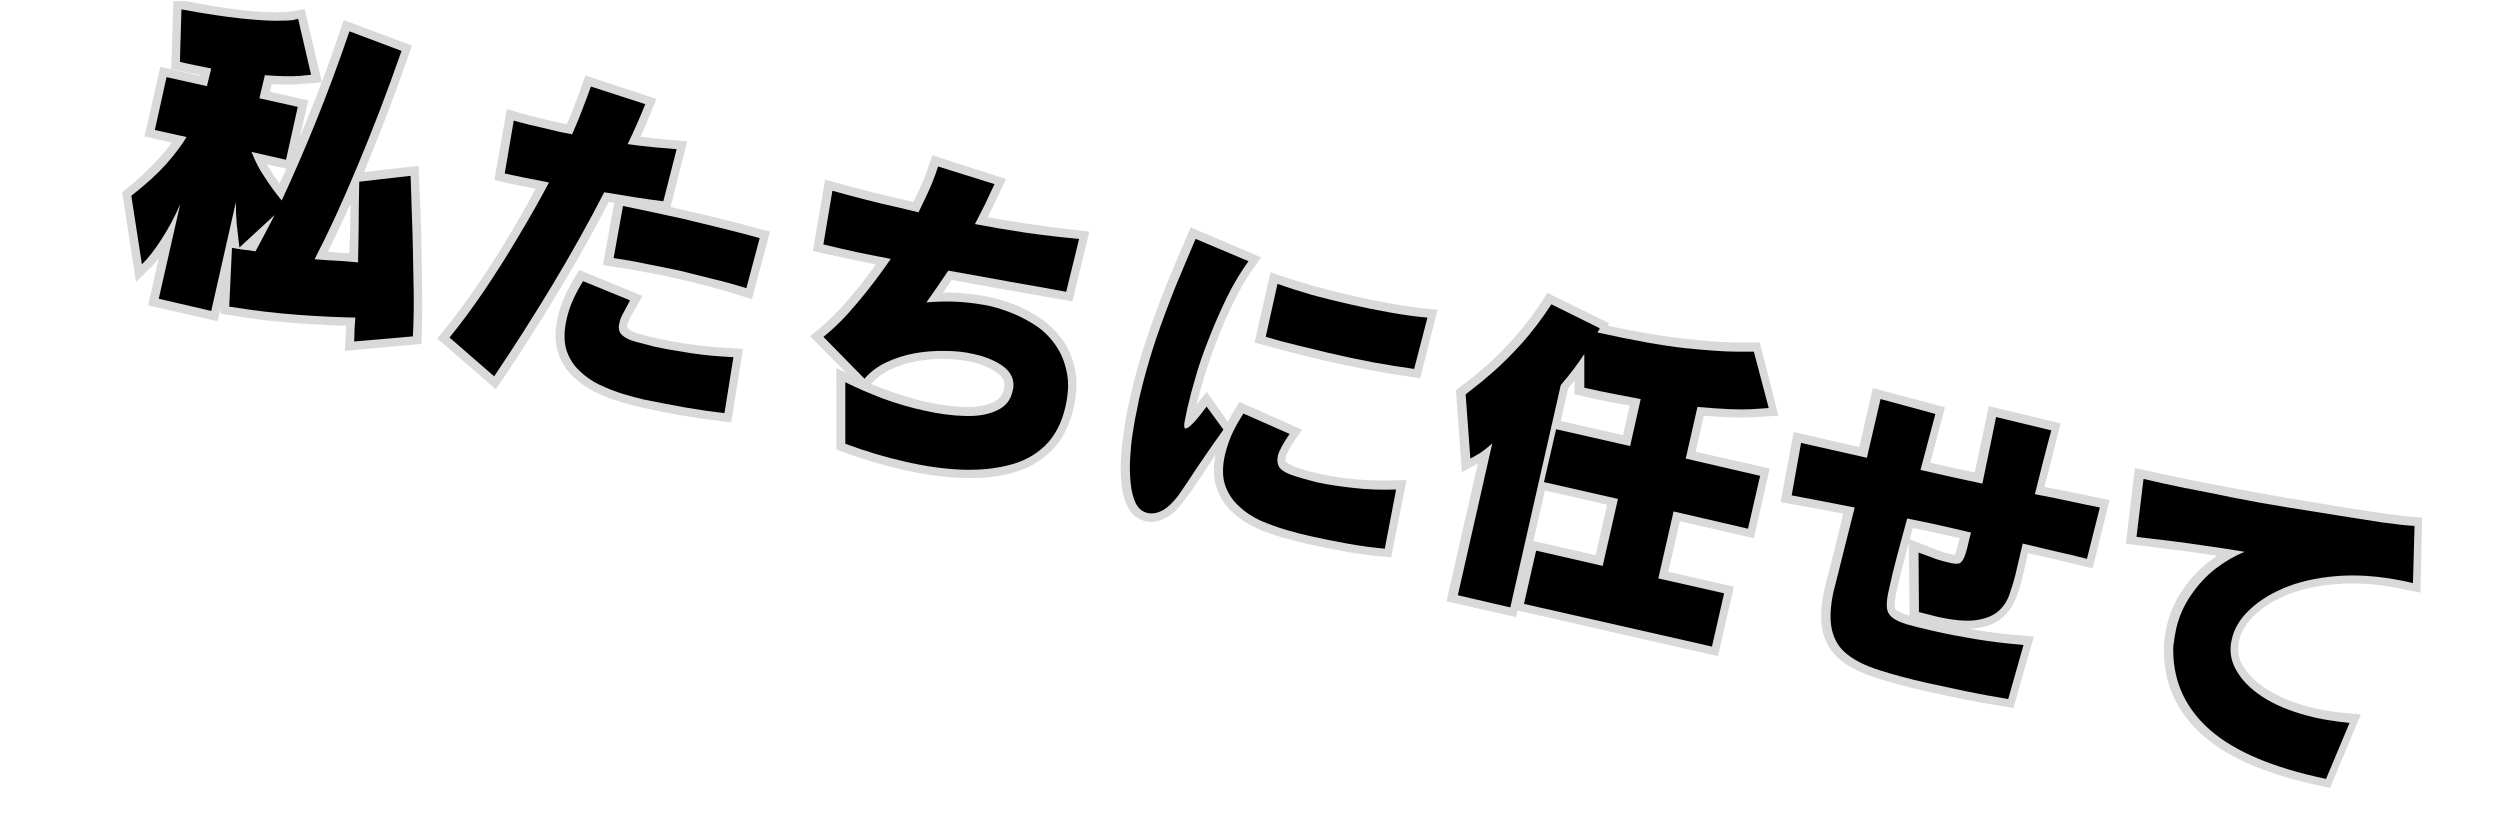
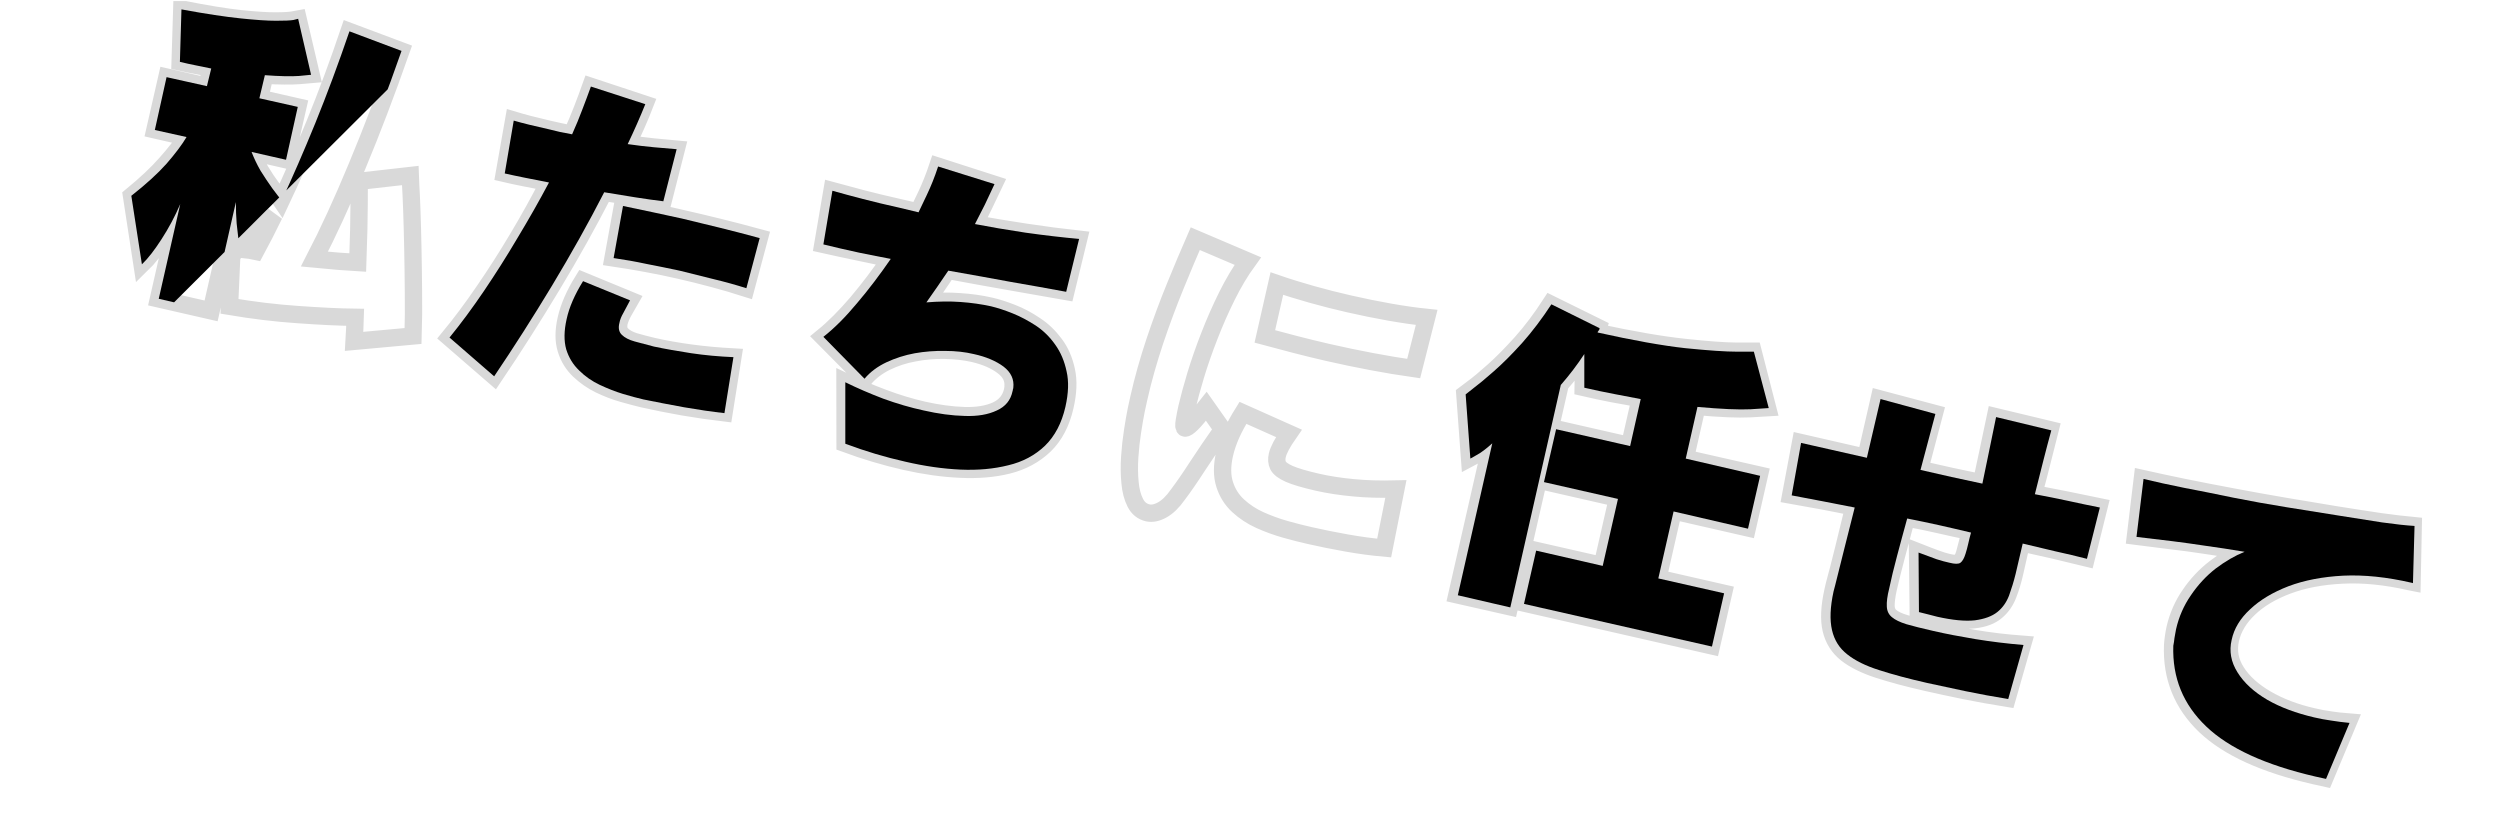
<svg xmlns="http://www.w3.org/2000/svg" width="133" zoomAndPan="magnify" viewBox="0 0 99.75 33" height="44" preserveAspectRatio="xMidYMid meet" version="1.0">
  <defs>
    <g />
    <clipPath id="5df2068739">
      <path d="M 1 0.043 L 99.5 0.043 L 99.5 32.957 L 1 32.957 Z M 1 0.043 " clip-rule="nonzero" />
    </clipPath>
    <clipPath id="c86ba61a0d">
-       <path d="M 4 0.043 L 19 0.043 L 19 15 L 4 15 Z M 4 0.043 " clip-rule="nonzero" />
+       <path d="M 4 0.043 L 19 0.043 L 4 15 Z M 4 0.043 " clip-rule="nonzero" />
    </clipPath>
  </defs>
  <g clip-path="url(#5df2068739)">
    <path stroke-linecap="butt" transform="matrix(0.781, 0.178, -0.178, 0.781, 5.926, 1.759)" fill="none" stroke-linejoin="miter" d="M 16.079 11.248 L 13.268 12.165 C 13.232 11.963 13.201 11.76 13.168 11.552 C 13.132 11.351 13.1 11.163 13.063 10.982 C 12.267 11.153 11.33 11.317 10.253 11.483 C 9.172 11.654 8.035 11.774 6.836 11.842 L 6.313 8.962 C 6.529 8.963 6.73 8.947 6.924 8.922 C 7.122 8.892 7.314 8.879 7.494 8.878 C 7.659 8.285 7.829 7.626 7.995 6.909 L 6.686 8.862 C 6.686 8.862 6.642 8.757 6.555 8.552 C 6.472 8.341 6.376 8.073 6.27 7.742 C 6.165 7.411 6.075 7.062 5.994 6.685 L 5.992 12.265 L 3.302 12.263 L 3.301 7.414 C 3.187 8.075 3.017 8.714 2.792 9.325 C 2.571 9.936 2.346 10.417 2.12 10.763 L 0.855 7.562 C 1.419 6.834 1.859 6.179 2.175 5.592 C 2.497 5.008 2.728 4.511 2.874 4.097 L 1.259 4.096 L 1.259 1.401 L 3.299 1.401 L 3.301 0.491 C 3.066 0.489 2.817 0.496 2.555 0.506 C 2.298 0.519 2.024 0.522 1.734 0.523 L 1.228 -2.066 C 2.44 -2.102 3.421 -2.161 4.181 -2.25 C 4.939 -2.343 5.518 -2.435 5.921 -2.532 C 6.33 -2.625 6.606 -2.708 6.756 -2.772 C 6.91 -2.842 6.988 -2.875 6.988 -2.875 L 8.235 -0.32 C 8.235 -0.32 8.04 -0.256 7.657 -0.138 C 7.279 -0.022 6.722 0.1 5.995 0.226 L 5.993 1.401 L 7.948 1.4 L 7.943 4.096 L 6.193 4.095 C 6.378 4.378 6.59 4.65 6.845 4.916 C 7.095 5.179 7.343 5.412 7.591 5.621 C 7.839 5.829 8.037 5.999 8.178 6.132 C 8.454 4.889 8.712 3.501 8.965 1.978 C 9.215 0.446 9.428 -1.162 9.6 -2.841 L 12.339 -2.471 C 12.093 -0.305 11.807 1.73 11.48 3.624 C 11.158 5.522 10.807 7.182 10.437 8.606 C 10.874 8.551 11.271 8.496 11.625 8.445 C 11.981 8.384 12.295 8.337 12.58 8.292 C 12.352 7.099 12.158 6.139 11.994 5.416 C 11.834 4.693 11.751 4.332 11.751 4.332 L 14.163 3.487 C 14.163 3.487 14.203 3.643 14.294 3.952 C 14.385 4.261 14.5 4.68 14.64 5.208 C 14.78 5.731 14.933 6.336 15.101 7.007 C 15.27 7.683 15.44 8.385 15.612 9.115 C 15.787 9.84 15.945 10.554 16.079 11.248 Z M 31.813 2.645 L 31.715 5.242 C 31.175 5.195 30.613 5.163 30.037 5.14 C 29.457 5.117 28.87 5.106 28.275 5.107 C 27.724 5.102 27.168 5.119 26.608 5.142 C 26.049 5.165 25.486 5.198 24.926 5.241 L 24.808 2.598 C 25.325 2.585 25.828 2.576 26.322 2.573 C 26.816 2.565 27.315 2.561 27.821 2.566 C 28.44 2.565 29.076 2.569 29.724 2.582 C 30.376 2.593 31.071 2.614 31.813 2.645 Z M 20.466 12.312 L 17.853 10.919 C 18.259 10.111 18.648 9.233 19.021 8.283 C 19.399 7.331 19.754 6.346 20.082 5.326 C 20.414 4.306 20.708 3.294 20.964 2.29 C 20.552 2.304 20.15 2.316 19.763 2.329 C 19.375 2.338 19.027 2.347 18.711 2.344 L 18.577 -0.35 C 19.049 -0.317 19.643 -0.298 20.364 -0.297 C 20.554 -0.296 20.748 -0.3 20.943 -0.299 C 21.138 -0.299 21.346 -0.306 21.558 -0.32 C 21.647 -0.765 21.723 -1.197 21.786 -1.622 C 21.849 -2.046 21.901 -2.453 21.947 -2.843 L 24.774 -2.573 C 24.674 -1.89 24.539 -1.19 24.369 -0.466 C 24.831 -0.502 25.266 -0.546 25.68 -0.595 C 26.098 -0.646 26.472 -0.696 26.796 -0.74 L 26.728 1.92 C 26.315 1.97 25.854 2.01 25.343 2.051 C 24.841 2.086 24.316 2.126 23.764 2.162 C 23.338 3.823 22.841 5.522 22.268 7.262 C 21.695 9.002 21.094 10.684 20.466 12.312 Z M 31.845 8.727 L 32.032 11.538 C 31.412 11.605 30.74 11.658 30.004 11.701 C 29.268 11.739 28.587 11.754 27.958 11.758 C 27.667 11.754 27.315 11.745 26.91 11.722 C 26.511 11.703 26.097 11.643 25.68 11.548 C 25.268 11.452 24.883 11.295 24.524 11.082 C 24.165 10.868 23.874 10.575 23.657 10.195 C 23.434 9.81 23.327 9.32 23.327 8.725 C 23.328 8.12 23.454 7.441 23.712 6.688 L 26.223 7.11 C 26.154 7.335 26.088 7.55 26.026 7.76 C 25.968 7.968 25.94 8.149 25.935 8.305 C 25.939 8.564 26.022 8.75 26.197 8.86 C 26.373 8.975 26.603 9.042 26.894 9.066 C 27.188 9.084 27.515 9.094 27.876 9.097 C 28.435 9.095 29.059 9.067 29.749 9.005 C 30.44 8.942 31.138 8.848 31.845 8.727 Z M 38.25 11.69 L 37.562 8.692 C 38.2 8.837 38.877 8.957 39.594 9.054 C 40.316 9.154 41.012 9.2 41.687 9.201 C 42.426 9.197 43.107 9.137 43.734 9.014 C 44.356 8.892 44.859 8.687 45.234 8.402 C 45.608 8.112 45.798 7.738 45.798 7.278 C 45.795 7.244 45.793 7.214 45.787 7.186 C 45.78 7.157 45.778 7.128 45.78 7.092 C 45.733 6.688 45.495 6.388 45.06 6.192 C 44.63 5.995 44.108 5.899 43.488 5.896 C 43.038 5.898 42.561 5.952 42.055 6.058 C 41.549 6.163 41.064 6.319 40.601 6.524 C 40.132 6.721 39.715 6.976 39.338 7.277 C 38.963 7.583 38.672 7.929 38.468 8.326 L 35.995 6.755 C 36.432 6.195 36.857 5.514 37.275 4.718 C 37.688 3.919 38.067 3.083 38.403 2.211 C 37.93 2.219 37.393 2.232 36.785 2.241 C 36.178 2.254 35.574 2.257 34.965 2.261 L 34.816 -0.45 C 35.311 -0.428 35.841 -0.408 36.399 -0.391 C 36.958 -0.373 37.594 -0.369 38.299 -0.369 L 39.229 -0.367 C 39.274 -0.522 39.348 -0.834 39.448 -1.291 C 39.548 -1.754 39.628 -2.257 39.682 -2.81 L 42.615 -2.554 C 42.531 -2.175 42.45 -1.806 42.366 -1.452 C 42.287 -1.099 42.201 -0.754 42.107 -0.418 C 42.869 -0.452 43.718 -0.501 44.657 -0.57 C 45.596 -0.639 46.487 -0.723 47.33 -0.82 L 47.291 1.859 C 46.43 1.9 45.501 1.947 44.503 2 C 43.51 2.051 42.451 2.098 41.312 2.143 C 41.201 2.448 41.089 2.744 40.97 3.036 C 40.852 3.327 40.73 3.625 40.609 3.928 C 41.167 3.745 41.718 3.615 42.249 3.534 C 42.784 3.447 43.29 3.406 43.774 3.406 C 44.109 3.404 44.487 3.438 44.9 3.499 C 45.314 3.559 45.74 3.672 46.168 3.84 C 46.594 3.997 46.983 4.234 47.337 4.538 C 47.69 4.837 47.974 5.227 48.192 5.698 C 48.414 6.167 48.522 6.752 48.521 7.447 C 48.522 8.287 48.334 8.995 47.96 9.57 C 47.581 10.141 47.065 10.599 46.402 10.935 C 45.739 11.271 44.978 11.51 44.118 11.661 C 43.259 11.817 42.341 11.891 41.366 11.894 C 40.337 11.894 39.296 11.826 38.25 11.69 Z M 65.099 -0.874 L 65.034 1.755 C 64.382 1.809 63.682 1.854 62.933 1.88 C 62.185 1.91 61.438 1.921 60.688 1.922 C 60.123 1.921 59.571 1.912 59.027 1.896 C 58.484 1.88 57.959 1.86 57.45 1.841 L 57.449 -0.859 C 58.013 -0.797 58.613 -0.754 59.251 -0.72 C 59.893 -0.686 60.541 -0.674 61.191 -0.672 C 61.891 -0.672 62.572 -0.688 63.245 -0.721 C 63.917 -0.754 64.535 -0.805 65.099 -0.874 Z M 55.382 5.882 L 56.427 6.823 C 56.112 7.59 55.84 8.282 55.608 8.91 C 55.381 9.536 55.167 10.065 54.975 10.494 C 54.808 10.902 54.611 11.202 54.387 11.403 C 54.163 11.604 53.936 11.706 53.717 11.706 C 53.436 11.705 53.195 11.59 53.001 11.354 C 52.803 11.119 52.643 10.811 52.52 10.429 C 52.392 10.043 52.293 9.631 52.223 9.192 C 52.152 8.748 52.104 8.319 52.075 7.906 C 52.044 7.488 52.027 7.127 52.019 6.829 C 52.015 6.525 52.014 6.325 52.014 6.235 C 52.01 5.256 52.065 4.269 52.162 3.272 C 52.264 2.269 52.39 1.31 52.544 0.385 C 52.697 -0.544 52.845 -1.383 52.989 -2.136 L 55.789 -1.63 C 55.541 -1.048 55.333 -0.406 55.163 0.298 C 54.994 1.001 54.856 1.713 54.751 2.436 C 54.642 3.161 54.567 3.843 54.521 4.494 C 54.477 5.134 54.455 5.694 54.452 6.164 C 54.454 6.369 54.459 6.587 54.473 6.824 C 54.486 7.056 54.523 7.178 54.588 7.178 C 54.647 7.174 54.737 7.084 54.863 6.89 C 54.985 6.702 55.157 6.363 55.382 5.882 Z M 65.504 7.802 L 65.587 10.798 C 64.991 10.879 64.364 10.937 63.701 10.968 C 63.039 10.999 62.413 11.017 61.828 11.015 C 61.448 11.017 61.036 11.006 60.586 10.984 C 60.136 10.961 59.687 10.904 59.242 10.815 C 58.802 10.726 58.397 10.573 58.029 10.362 C 57.655 10.148 57.358 9.85 57.136 9.471 C 56.909 9.088 56.797 8.599 56.796 8.004 C 56.797 7.679 56.833 7.331 56.904 6.964 C 56.977 6.603 57.088 6.213 57.232 5.795 L 59.693 6.283 C 59.479 6.812 59.37 7.212 59.372 7.481 C 59.37 7.672 59.422 7.835 59.521 7.962 C 59.625 8.088 59.837 8.185 60.156 8.247 C 60.475 8.309 60.962 8.338 61.612 8.34 C 62.187 8.339 62.792 8.296 63.427 8.211 C 64.069 8.13 64.762 7.991 65.504 7.802 Z M 82.566 11.924 L 72.968 11.923 L 72.969 9.234 L 76.368 9.233 L 76.369 5.794 L 72.579 5.793 L 72.581 3.103 L 76.37 3.104 L 76.369 0.709 C 75.934 0.734 75.474 0.754 74.993 0.773 C 74.517 0.787 74.009 0.798 73.474 0.795 L 73.121 -0.859 C 72.896 -0.248 72.63 0.338 72.327 0.897 L 72.325 12.26 L 69.636 12.264 L 69.633 4.516 C 69.42 4.829 69.216 5.076 69.025 5.244 C 68.838 5.412 68.742 5.494 68.742 5.494 L 67.802 2.429 C 67.802 2.429 67.904 2.305 68.118 2.057 C 68.332 1.813 68.605 1.456 68.934 0.991 C 69.268 0.525 69.614 -0.039 69.98 -0.693 C 70.345 -1.351 70.672 -2.085 70.968 -2.893 L 73.574 -2.272 C 73.574 -2.227 73.559 -2.184 73.538 -2.144 C 73.517 -2.104 73.506 -2.067 73.509 -2.033 C 75.313 -2.054 76.795 -2.132 77.944 -2.269 C 79.093 -2.402 79.943 -2.535 80.495 -2.656 C 81.046 -2.782 81.322 -2.845 81.322 -2.845 L 82.651 -0.264 C 82.651 -0.264 82.369 -0.184 81.807 -0.016 C 81.248 0.141 80.385 0.303 79.216 0.46 L 79.219 3.104 L 83.003 3.1 L 83.003 5.795 L 79.218 5.793 L 79.218 9.233 L 82.568 9.234 Z M 97.661 8.405 L 97.509 11.199 C 96.77 11.248 96.047 11.278 95.346 11.298 C 94.645 11.313 93.997 11.321 93.402 11.321 C 92.457 11.322 91.635 11.289 90.941 11.228 C 90.247 11.166 89.671 11.028 89.217 10.816 C 88.763 10.6 88.421 10.263 88.197 9.804 C 87.972 9.346 87.861 8.706 87.858 7.902 L 87.858 7.617 C 87.882 7.042 87.899 6.418 87.911 5.745 C 87.922 5.073 87.93 4.361 87.943 3.608 C 87.406 3.621 86.869 3.633 86.334 3.655 C 85.805 3.681 85.27 3.703 84.746 3.728 L 84.643 1.062 L 87.978 1.066 L 87.979 -1.934 L 90.821 -1.833 C 90.789 -0.855 90.758 0.102 90.723 1.044 C 91.248 1.045 91.777 1.044 92.297 1.04 C 92.819 1.031 93.343 1.027 93.87 1.011 C 93.859 0.439 93.853 -0.135 93.846 -0.713 C 93.839 -1.291 93.834 -1.84 93.822 -2.352 L 96.619 -2.32 C 96.606 -1.828 96.593 -1.315 96.584 -0.788 C 96.574 -0.26 96.557 0.323 96.529 0.965 C 97.104 0.944 97.669 0.925 98.226 0.912 C 98.779 0.901 99.321 0.888 99.848 0.877 L 99.797 3.504 C 99.27 3.494 98.724 3.488 98.164 3.486 C 97.604 3.489 97.044 3.487 96.48 3.49 L 96.483 5.039 C 96.482 5.43 96.458 5.805 96.403 6.157 C 96.353 6.509 96.226 6.828 96.018 7.1 C 95.812 7.377 95.481 7.593 95.032 7.75 C 94.583 7.907 93.961 7.984 93.161 7.987 C 93.016 7.985 92.866 7.984 92.71 7.98 C 92.553 7.971 92.391 7.963 92.223 7.951 L 91.531 5.069 C 91.914 5.127 92.23 5.175 92.487 5.206 C 92.75 5.241 92.968 5.256 93.148 5.255 C 93.439 5.259 93.627 5.206 93.7 5.109 C 93.781 5.006 93.829 4.845 93.838 4.618 C 93.847 4.461 93.853 4.29 93.855 4.104 C 93.853 3.92 93.857 3.719 93.869 3.506 C 93.332 3.519 92.793 3.522 92.248 3.521 C 91.702 3.52 91.161 3.534 90.621 3.557 C 90.597 4.242 90.575 4.888 90.553 5.492 C 90.532 6.102 90.518 6.655 90.518 7.16 C 90.52 7.54 90.549 7.843 90.603 8.06 C 90.658 8.278 90.779 8.435 90.954 8.525 C 91.135 8.614 91.398 8.674 91.743 8.695 C 92.083 8.718 92.541 8.728 93.115 8.727 C 93.755 8.726 94.465 8.704 95.25 8.66 C 96.039 8.615 96.839 8.528 97.661 8.405 Z M 113.817 11.554 L 113.277 11.557 C 110.727 11.553 108.775 11.149 107.421 10.343 C 106.071 9.531 105.247 8.349 104.956 6.791 C 104.936 6.656 104.915 6.52 104.907 6.377 C 104.895 6.235 104.888 6.097 104.887 5.962 C 104.887 5.327 105.003 4.716 105.236 4.138 C 105.464 3.561 105.77 3.036 106.154 2.573 C 106.537 2.106 106.94 1.724 107.363 1.433 C 106.645 1.482 106.001 1.529 105.426 1.575 C 104.855 1.615 104.297 1.667 103.751 1.727 C 103.209 1.781 102.607 1.838 101.942 1.904 L 101.641 -0.971 C 102.245 -0.974 102.944 -0.979 103.725 -0.997 C 104.51 -1.016 105.344 -1.041 106.226 -1.077 C 107.109 -1.109 107.994 -1.151 108.888 -1.2 C 109.781 -1.249 110.64 -1.299 111.458 -1.351 C 112.28 -1.404 113.023 -1.458 113.686 -1.509 C 114.358 -1.568 114.899 -1.626 115.317 -1.681 L 115.886 1.078 L 115.787 1.081 C 114.542 1.08 113.419 1.221 112.419 1.504 C 111.418 1.783 110.568 2.156 109.864 2.622 C 109.161 3.087 108.627 3.599 108.256 4.163 C 107.884 4.723 107.699 5.29 107.7 5.865 C 107.703 6.449 107.918 6.955 108.351 7.381 C 108.783 7.808 109.367 8.134 110.105 8.366 C 110.837 8.594 111.658 8.711 112.568 8.709 C 112.859 8.713 113.151 8.701 113.44 8.675 C 113.735 8.653 114.032 8.62 114.337 8.575 Z M 113.817 11.554 " stroke="#d9d9d9" stroke-width="0.863" stroke-opacity="1" stroke-miterlimit="4" />
  </g>
  <g clip-path="url(#c86ba61a0d)">
    <g fill="#000000" fill-opacity="1">
      <g transform="translate(3.99, 10.359)">
        <g>
          <path d="M 12.484 3.062 L 10.141 3.266 C 10.148 3.109 10.156 2.945 10.156 2.781 C 10.164 2.613 10.176 2.457 10.188 2.312 C 9.531 2.301 8.77 2.266 7.906 2.203 C 7.039 2.141 6.125 2.031 5.156 1.875 L 5.266 -0.469 C 5.441 -0.438 5.609 -0.41 5.766 -0.391 C 5.922 -0.379 6.066 -0.359 6.203 -0.328 C 6.441 -0.766 6.695 -1.25 6.969 -1.781 L 5.562 -0.484 C 5.562 -0.484 5.551 -0.57 5.531 -0.75 C 5.508 -0.926 5.484 -1.156 5.453 -1.438 C 5.43 -1.719 5.422 -2.004 5.422 -2.297 L 4.438 2.047 L 2.344 1.562 L 3.203 -2.219 C 2.992 -1.727 2.742 -1.258 2.453 -0.812 C 2.172 -0.375 1.91 -0.039 1.672 0.188 L 1.25 -2.547 C 1.832 -3.004 2.301 -3.43 2.656 -3.828 C 3.008 -4.234 3.273 -4.586 3.453 -4.891 L 2.188 -5.172 L 2.656 -7.281 L 4.266 -6.922 L 4.438 -7.625 C 4.238 -7.664 4.035 -7.707 3.828 -7.75 C 3.629 -7.789 3.414 -7.836 3.188 -7.891 L 3.25 -9.984 C 4.219 -9.805 5.004 -9.688 5.609 -9.625 C 6.211 -9.562 6.68 -9.531 7.016 -9.531 C 7.359 -9.531 7.594 -9.539 7.719 -9.562 C 7.844 -9.594 7.906 -9.609 7.906 -9.609 L 8.422 -7.375 C 8.422 -7.375 8.258 -7.359 7.938 -7.328 C 7.625 -7.305 7.172 -7.316 6.578 -7.359 L 6.359 -6.438 L 7.891 -6.094 L 7.422 -3.984 L 6.047 -4.297 C 6.141 -4.055 6.258 -3.805 6.406 -3.547 C 6.562 -3.297 6.719 -3.062 6.875 -2.844 C 7.031 -2.633 7.156 -2.473 7.25 -2.359 C 7.676 -3.273 8.125 -4.305 8.594 -5.453 C 9.062 -6.609 9.516 -7.828 9.953 -9.109 L 12.031 -8.328 C 11.457 -6.68 10.867 -5.145 10.266 -3.719 C 9.672 -2.289 9.102 -1.055 8.562 -0.016 C 8.914 0.016 9.234 0.035 9.516 0.047 C 9.797 0.066 10.055 0.086 10.297 0.109 C 10.316 -0.859 10.328 -1.633 10.328 -2.219 C 10.336 -2.812 10.344 -3.109 10.344 -3.109 L 12.391 -3.344 C 12.391 -3.344 12.395 -3.219 12.406 -2.969 C 12.414 -2.719 12.426 -2.375 12.438 -1.938 C 12.457 -1.5 12.473 -1 12.484 -0.438 C 12.492 0.125 12.504 0.703 12.516 1.297 C 12.523 1.898 12.516 2.488 12.484 3.062 Z M 12.484 3.062 " />
        </g>
      </g>
    </g>
  </g>
  <g fill="#000000" fill-opacity="1">
    <g transform="translate(17.139, 13.359)">
      <g>
        <path d="M 13.172 -3.859 L 12.641 -1.859 C 12.223 -1.992 11.789 -2.113 11.344 -2.219 C 10.895 -2.332 10.438 -2.445 9.969 -2.562 C 9.531 -2.656 9.094 -2.742 8.656 -2.828 C 8.219 -2.922 7.781 -3 7.344 -3.062 L 7.719 -5.141 C 8.125 -5.055 8.52 -4.973 8.906 -4.891 C 9.289 -4.805 9.676 -4.723 10.062 -4.641 C 10.551 -4.523 11.047 -4.406 11.547 -4.281 C 12.055 -4.156 12.598 -4.016 13.172 -3.859 Z M 2.578 1.656 L 0.797 0.109 C 1.254 -0.453 1.711 -1.07 2.172 -1.75 C 2.629 -2.426 3.078 -3.133 3.516 -3.875 C 3.961 -4.613 4.379 -5.348 4.766 -6.078 C 4.441 -6.141 4.125 -6.203 3.812 -6.266 C 3.508 -6.328 3.238 -6.383 3 -6.438 L 3.359 -8.547 C 3.723 -8.441 4.188 -8.328 4.75 -8.203 C 4.895 -8.172 5.047 -8.133 5.203 -8.094 C 5.359 -8.062 5.52 -8.031 5.688 -8 C 5.844 -8.344 5.977 -8.672 6.094 -8.984 C 6.219 -9.305 6.332 -9.613 6.438 -9.906 L 8.609 -9.203 C 8.398 -8.68 8.164 -8.148 7.906 -7.609 C 8.27 -7.555 8.617 -7.516 8.953 -7.484 C 9.297 -7.453 9.598 -7.426 9.859 -7.406 L 9.328 -5.328 C 8.992 -5.367 8.625 -5.422 8.219 -5.484 C 7.82 -5.547 7.406 -5.613 6.969 -5.688 C 6.344 -4.469 5.648 -3.227 4.891 -1.969 C 4.129 -0.707 3.359 0.5 2.578 1.656 Z M 12.125 0.891 L 11.766 3.125 C 11.273 3.07 10.738 2.992 10.156 2.891 C 9.57 2.785 9.031 2.68 8.531 2.578 C 8.301 2.523 8.031 2.453 7.719 2.359 C 7.414 2.266 7.109 2.145 6.797 2 C 6.484 1.852 6.207 1.66 5.969 1.422 C 5.727 1.191 5.555 0.91 5.453 0.578 C 5.359 0.242 5.363 -0.156 5.469 -0.625 C 5.57 -1.094 5.789 -1.598 6.125 -2.141 L 8 -1.375 C 7.906 -1.195 7.816 -1.031 7.734 -0.875 C 7.648 -0.727 7.598 -0.598 7.578 -0.484 C 7.523 -0.273 7.555 -0.113 7.672 0 C 7.785 0.113 7.957 0.203 8.188 0.266 C 8.414 0.328 8.672 0.395 8.953 0.469 C 9.391 0.562 9.883 0.648 10.438 0.734 C 10.988 0.816 11.551 0.867 12.125 0.891 Z M 12.125 0.891 " />
      </g>
    </g>
  </g>
  <g fill="#000000" fill-opacity="1">
    <g transform="translate(30.025, 16.299)">
      <g>
        <path d="M 3.703 1.406 L 3.703 -1.047 C 4.172 -0.816 4.676 -0.598 5.219 -0.391 C 5.77 -0.191 6.305 -0.035 6.828 0.078 C 7.41 0.211 7.957 0.285 8.469 0.297 C 8.977 0.316 9.406 0.242 9.75 0.078 C 10.094 -0.078 10.301 -0.332 10.375 -0.688 C 10.383 -0.719 10.391 -0.742 10.391 -0.766 C 10.398 -0.785 10.406 -0.805 10.406 -0.828 C 10.445 -1.16 10.316 -1.441 10.016 -1.672 C 9.711 -1.898 9.316 -2.066 8.828 -2.172 C 8.484 -2.254 8.102 -2.297 7.688 -2.297 C 7.27 -2.305 6.863 -2.273 6.469 -2.203 C 6.07 -2.129 5.695 -2.008 5.344 -1.844 C 4.988 -1.676 4.695 -1.457 4.469 -1.188 L 2.828 -2.859 C 3.266 -3.203 3.711 -3.648 4.172 -4.203 C 4.641 -4.754 5.086 -5.344 5.516 -5.969 C 5.141 -6.039 4.719 -6.125 4.25 -6.219 C 3.781 -6.32 3.305 -6.43 2.828 -6.547 L 3.188 -8.688 C 3.562 -8.582 3.969 -8.473 4.406 -8.359 C 4.852 -8.242 5.352 -8.125 5.906 -8 L 6.625 -7.828 C 6.676 -7.941 6.785 -8.172 6.953 -8.516 C 7.117 -8.859 7.27 -9.238 7.406 -9.656 L 9.656 -8.953 C 9.52 -8.66 9.391 -8.383 9.266 -8.125 C 9.141 -7.875 9.008 -7.617 8.875 -7.359 C 9.477 -7.242 10.148 -7.129 10.891 -7.016 C 11.641 -6.91 12.352 -6.828 13.031 -6.766 L 12.516 -4.656 C 11.848 -4.781 11.117 -4.91 10.328 -5.047 C 9.547 -5.191 8.707 -5.344 7.812 -5.5 C 7.664 -5.281 7.52 -5.066 7.375 -4.859 C 7.227 -4.648 7.082 -4.441 6.938 -4.234 C 7.414 -4.273 7.867 -4.281 8.297 -4.25 C 8.734 -4.219 9.141 -4.16 9.516 -4.078 C 9.773 -4.016 10.062 -3.922 10.375 -3.797 C 10.688 -3.672 10.992 -3.508 11.297 -3.312 C 11.598 -3.113 11.859 -2.859 12.078 -2.547 C 12.297 -2.242 12.445 -1.891 12.531 -1.484 C 12.625 -1.086 12.609 -0.613 12.484 -0.062 C 12.336 0.582 12.066 1.098 11.672 1.484 C 11.273 1.867 10.785 2.129 10.203 2.266 C 9.629 2.41 8.992 2.469 8.297 2.438 C 7.598 2.406 6.867 2.301 6.109 2.125 C 5.305 1.945 4.504 1.707 3.703 1.406 Z M 3.703 1.406 " />
      </g>
    </g>
  </g>
  <g fill="#000000" fill-opacity="1">
    <g transform="translate(43.174, 19.298)">
      <g>
-         <path d="M 13.781 -6.625 L 13.25 -4.578 C 12.738 -4.648 12.188 -4.738 11.594 -4.844 C 11.008 -4.957 10.422 -5.082 9.828 -5.219 C 9.398 -5.32 8.973 -5.426 8.547 -5.531 C 8.117 -5.633 7.711 -5.742 7.328 -5.859 L 7.797 -7.969 C 8.223 -7.82 8.68 -7.676 9.172 -7.531 C 9.672 -7.395 10.176 -7.27 10.688 -7.156 C 11.227 -7.031 11.766 -6.922 12.297 -6.828 C 12.828 -6.734 13.32 -6.664 13.781 -6.625 Z M 4.969 -3.078 L 5.641 -2.156 C 5.254 -1.613 4.91 -1.117 4.609 -0.672 C 4.316 -0.223 4.062 0.156 3.844 0.469 C 3.633 0.75 3.426 0.945 3.219 1.062 C 3.008 1.176 2.812 1.211 2.625 1.172 C 2.414 1.129 2.254 1 2.141 0.781 C 2.035 0.562 1.969 0.289 1.938 -0.031 C 1.906 -0.352 1.898 -0.691 1.922 -1.047 C 1.941 -1.41 1.977 -1.754 2.031 -2.078 C 2.082 -2.41 2.133 -2.695 2.188 -2.938 C 2.238 -3.176 2.27 -3.332 2.281 -3.406 C 2.457 -4.164 2.672 -4.926 2.922 -5.688 C 3.18 -6.445 3.453 -7.176 3.734 -7.875 C 4.023 -8.57 4.289 -9.203 4.531 -9.766 L 6.641 -8.875 C 6.336 -8.457 6.055 -7.988 5.797 -7.469 C 5.547 -6.957 5.312 -6.426 5.094 -5.875 C 4.875 -5.332 4.691 -4.812 4.547 -4.312 C 4.398 -3.812 4.285 -3.379 4.203 -3.016 C 4.172 -2.848 4.133 -2.672 4.094 -2.484 C 4.062 -2.305 4.07 -2.211 4.125 -2.203 C 4.176 -2.191 4.266 -2.25 4.391 -2.375 C 4.523 -2.5 4.719 -2.734 4.969 -3.078 Z M 12.531 0.234 L 12.078 2.594 C 11.598 2.551 11.098 2.484 10.578 2.391 C 10.055 2.297 9.566 2.195 9.109 2.094 C 8.816 2.031 8.492 1.945 8.141 1.844 C 7.785 1.738 7.441 1.613 7.109 1.469 C 6.785 1.32 6.5 1.129 6.25 0.891 C 6 0.66 5.816 0.379 5.703 0.047 C 5.598 -0.285 5.598 -0.688 5.703 -1.156 C 5.766 -1.414 5.852 -1.68 5.969 -1.953 C 6.094 -2.223 6.25 -2.504 6.438 -2.797 L 8.281 -1.984 C 8.02 -1.609 7.863 -1.316 7.812 -1.109 C 7.781 -0.961 7.789 -0.828 7.844 -0.703 C 7.895 -0.586 8.039 -0.477 8.281 -0.375 C 8.531 -0.281 8.906 -0.172 9.406 -0.047 C 9.852 0.047 10.332 0.117 10.844 0.172 C 11.363 0.234 11.926 0.254 12.531 0.234 Z M 12.531 0.234 " />
-       </g>
+         </g>
    </g>
  </g>
  <g fill="#000000" fill-opacity="1">
    <g transform="translate(56.323, 22.298)">
      <g>
        <path d="M 11.984 3.5 L 4.484 1.797 L 4.969 -0.328 L 7.625 0.281 L 8.234 -2.391 L 5.281 -3.062 L 5.766 -5.172 L 8.719 -4.5 L 9.141 -6.375 C 8.805 -6.438 8.453 -6.504 8.078 -6.578 C 7.703 -6.648 7.305 -6.734 6.891 -6.828 L 6.891 -8.172 C 6.609 -7.742 6.297 -7.332 5.953 -6.938 L 3.938 1.938 L 1.844 1.453 L 3.219 -4.609 C 2.977 -4.391 2.77 -4.234 2.594 -4.141 C 2.426 -4.047 2.344 -4 2.344 -4 L 2.156 -6.562 C 2.156 -6.562 2.254 -6.641 2.453 -6.797 C 2.66 -6.953 2.938 -7.18 3.281 -7.484 C 3.625 -7.785 4 -8.16 4.406 -8.609 C 4.812 -9.066 5.203 -9.582 5.578 -10.156 L 7.5 -9.203 C 7.5 -9.16 7.484 -9.125 7.453 -9.094 C 7.43 -9.07 7.422 -9.051 7.422 -9.031 C 8.828 -8.719 9.992 -8.508 10.922 -8.406 C 11.848 -8.312 12.535 -8.266 12.984 -8.266 C 13.43 -8.266 13.656 -8.266 13.656 -8.266 L 14.25 -6.016 C 14.25 -6.016 14.008 -6 13.531 -5.969 C 13.062 -5.945 12.352 -5.977 11.406 -6.062 L 10.938 -4 L 13.906 -3.312 L 13.422 -1.203 L 10.453 -1.891 L 9.844 0.781 L 12.469 1.375 Z M 11.984 3.5 " />
      </g>
    </g>
  </g>
  <g fill="#000000" fill-opacity="1">
    <g transform="translate(69.472, 25.297)">
      <g>
        <path d="M 11.266 0.438 L 10.656 2.594 C 10.07 2.5 9.504 2.395 8.953 2.281 C 8.398 2.164 7.891 2.055 7.422 1.953 C 6.68 1.785 6.039 1.613 5.5 1.438 C 4.969 1.27 4.547 1.062 4.234 0.812 C 3.922 0.57 3.719 0.25 3.625 -0.156 C 3.531 -0.562 3.551 -1.078 3.688 -1.703 L 3.75 -1.938 C 3.863 -2.383 3.984 -2.863 4.109 -3.375 C 4.242 -3.895 4.383 -4.453 4.531 -5.047 C 4.102 -5.129 3.676 -5.211 3.25 -5.297 C 2.832 -5.379 2.422 -5.457 2.016 -5.531 L 2.391 -7.625 L 5.016 -7.031 L 5.562 -9.375 L 7.75 -8.781 C 7.551 -8.02 7.352 -7.273 7.156 -6.547 C 7.57 -6.453 7.984 -6.359 8.391 -6.266 C 8.797 -6.18 9.207 -6.094 9.625 -6 C 9.719 -6.457 9.812 -6.91 9.906 -7.359 C 10 -7.816 10.086 -8.25 10.172 -8.656 L 12.375 -8.125 C 12.27 -7.738 12.164 -7.344 12.062 -6.938 C 11.957 -6.531 11.844 -6.078 11.719 -5.578 C 12.176 -5.492 12.617 -5.406 13.047 -5.312 C 13.473 -5.219 13.895 -5.129 14.312 -5.047 L 13.797 -3 C 13.398 -3.102 12.984 -3.203 12.547 -3.297 C 12.109 -3.398 11.672 -3.504 11.234 -3.609 L 10.953 -2.406 C 10.879 -2.102 10.789 -1.812 10.688 -1.531 C 10.582 -1.258 10.426 -1.039 10.219 -0.875 C 10.008 -0.707 9.711 -0.598 9.328 -0.547 C 8.941 -0.504 8.441 -0.551 7.828 -0.688 C 7.703 -0.719 7.582 -0.75 7.469 -0.781 C 7.352 -0.812 7.227 -0.844 7.094 -0.875 L 7.078 -3.25 C 7.359 -3.145 7.598 -3.055 7.797 -2.984 C 7.992 -2.922 8.164 -2.875 8.312 -2.844 C 8.531 -2.789 8.676 -2.789 8.75 -2.844 C 8.832 -2.906 8.898 -3.023 8.953 -3.203 C 8.992 -3.328 9.031 -3.461 9.062 -3.609 C 9.094 -3.754 9.129 -3.898 9.172 -4.047 C 8.742 -4.148 8.316 -4.25 7.891 -4.344 C 7.473 -4.438 7.051 -4.523 6.625 -4.609 C 6.477 -4.078 6.344 -3.578 6.219 -3.109 C 6.094 -2.641 5.988 -2.207 5.906 -1.812 C 5.832 -1.52 5.801 -1.281 5.812 -1.094 C 5.82 -0.914 5.891 -0.773 6.016 -0.672 C 6.141 -0.566 6.332 -0.473 6.594 -0.391 C 6.852 -0.316 7.207 -0.227 7.656 -0.125 C 8.156 -0.008 8.719 0.098 9.344 0.203 C 9.969 0.305 10.609 0.383 11.266 0.438 Z M 11.266 0.438 " />
      </g>
    </g>
  </g>
  <g fill="#000000" fill-opacity="1">
    <g transform="translate(82.621, 28.297)">
      <g>
        <path d="M 10.188 2.781 L 9.766 2.688 C 7.773 2.227 6.32 1.562 5.406 0.688 C 4.488 -0.188 4.051 -1.258 4.094 -2.531 C 4.113 -2.625 4.129 -2.727 4.141 -2.844 C 4.16 -2.969 4.18 -3.082 4.203 -3.188 C 4.316 -3.688 4.516 -4.141 4.797 -4.547 C 5.078 -4.961 5.406 -5.316 5.781 -5.609 C 6.164 -5.898 6.551 -6.125 6.938 -6.281 C 6.375 -6.375 5.863 -6.453 5.406 -6.516 C 4.945 -6.586 4.5 -6.648 4.062 -6.703 C 3.633 -6.754 3.156 -6.812 2.625 -6.875 L 2.906 -9.188 C 3.383 -9.07 3.93 -8.953 4.547 -8.828 C 5.16 -8.711 5.812 -8.582 6.5 -8.438 C 7.188 -8.301 7.883 -8.176 8.594 -8.062 C 9.312 -7.945 9.992 -7.836 10.641 -7.734 C 11.297 -7.629 11.891 -7.535 12.422 -7.453 C 12.953 -7.379 13.383 -7.332 13.719 -7.312 L 13.656 -5.031 L 13.594 -5.047 C 12.613 -5.273 11.707 -5.367 10.875 -5.328 C 10.051 -5.285 9.32 -5.145 8.688 -4.906 C 8.062 -4.664 7.551 -4.359 7.156 -3.984 C 6.758 -3.617 6.516 -3.211 6.422 -2.766 C 6.316 -2.316 6.395 -1.883 6.656 -1.469 C 6.914 -1.051 7.312 -0.688 7.844 -0.375 C 8.375 -0.07 9 0.16 9.719 0.328 C 9.938 0.379 10.16 0.422 10.391 0.453 C 10.629 0.492 10.875 0.523 11.125 0.547 Z M 10.188 2.781 " />
      </g>
    </g>
  </g>
</svg>